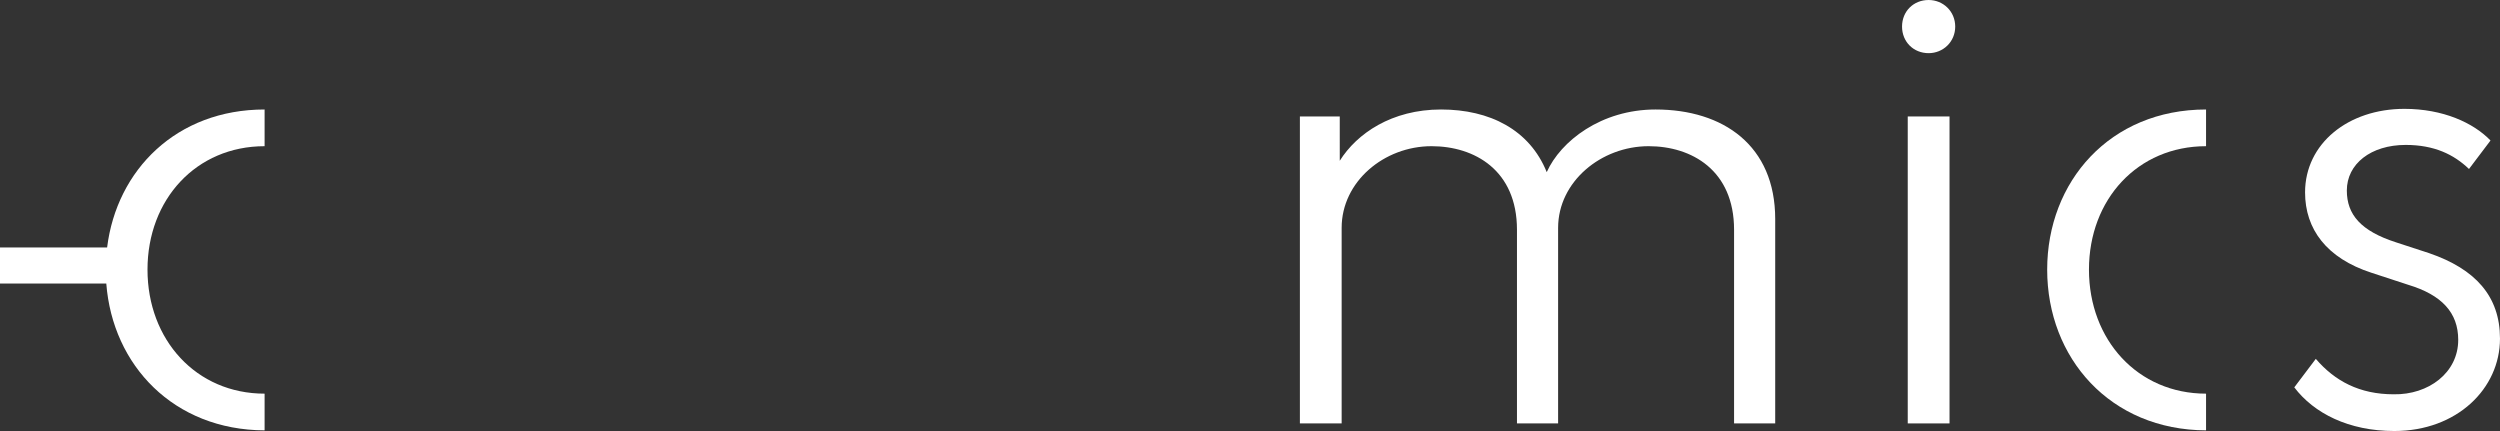
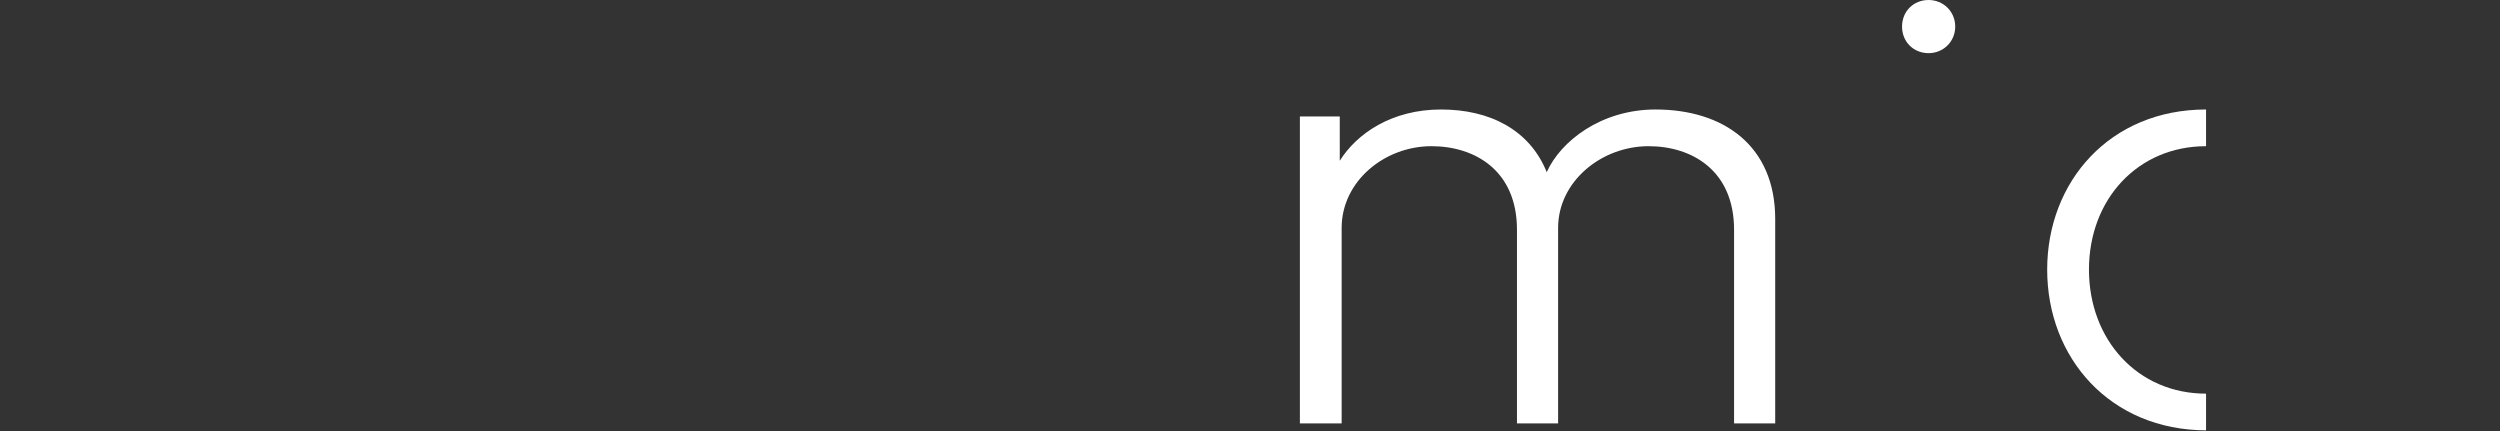
<svg xmlns="http://www.w3.org/2000/svg" version="1.1" id="Layer_1" x="0px" y="0px" width="463.737px" height="79.949px" viewBox="0 0 463.737 79.949" enable-background="new 0 0 463.737 79.949" xml:space="preserve">
  <rect x="0" y="0" width="463.737" height="79.949" fill="#333333" stroke="none" />
  <path fill="#FFFFFF" d="M307.103,20.31c-10.098,0-17.611,5.87-20.193,11.622c-3.172-7.865-10.566-11.622-19.607-11.622  c-9.156,0-15.613,4.46-18.785,9.51V22.54v-0.938h-7.395v56.939h7.746V42.263c0-8.569,7.869-15.145,16.672-15.145  c7.986,0,15.85,4.46,15.85,15.497v35.926h7.631V42.263c0-8.569,7.984-15.145,16.791-15.145c7.982,0,15.848,4.46,15.848,15.497  v35.926h7.631V40.619C329.29,27,319.663,20.31,307.103,20.31z" />
  <path fill="#FFFFFF" d="M357.751,0c-2.818,0-4.932,2.112-4.932,4.93c0,2.817,2.113,4.931,4.932,4.931  c2.701,0,4.932-2.114,4.932-4.931C362.683,2.112,360.452,0,357.751,0z" />
-   <rect x="353.876" y="21.602" fill="#FFFFFF" width="7.75" height="56.939" />
-   <path fill="#FFFFFF" d="M450.587,46.957l-6.104-1.994c-6.574-2.113-9.158-5.167-9.158-9.626c0-4.932,4.463-8.454,10.92-8.454  c5.285,0,8.924,1.762,11.74,4.463l3.992-5.284c-3.17-3.288-8.807-5.87-15.969-5.87c-10.447,0-18.43,6.456-18.43,15.497  c0,6.807,3.992,12.209,12.324,14.909l6.812,2.23c6.221,1.879,9.273,5.166,9.273,10.215c0,6.105-5.516,10.213-11.975,10.096  c-6.34,0-10.918-2.465-14.441-6.574l-3.992,5.285c3.641,4.811,10.098,8.1,18.551,8.1c11.623,0,19.605-7.868,19.605-17.143  C463.737,54.943,459.159,49.894,450.587,46.957z" />
-   <path fill="#FFFFFF" d="M19.87,45.9H0v6.695h19.717c1.161,15.195,12.529,27.176,29.365,27.233v-6.807  c-12.68,0-21.721-9.979-21.721-23.01s9.041-22.893,21.721-22.893V20.31C32.761,20.31,21.651,31.506,19.87,45.9z" />
  <path fill="#FFFFFF" d="M379.741,50.011c0,16.4,11.689,29.758,29.469,29.817v-6.807c-12.682,0-21.719-9.979-21.719-23.01  s9.037-22.893,21.719-22.893V20.31C391.366,20.31,379.741,33.694,379.741,50.011z" />
</svg>